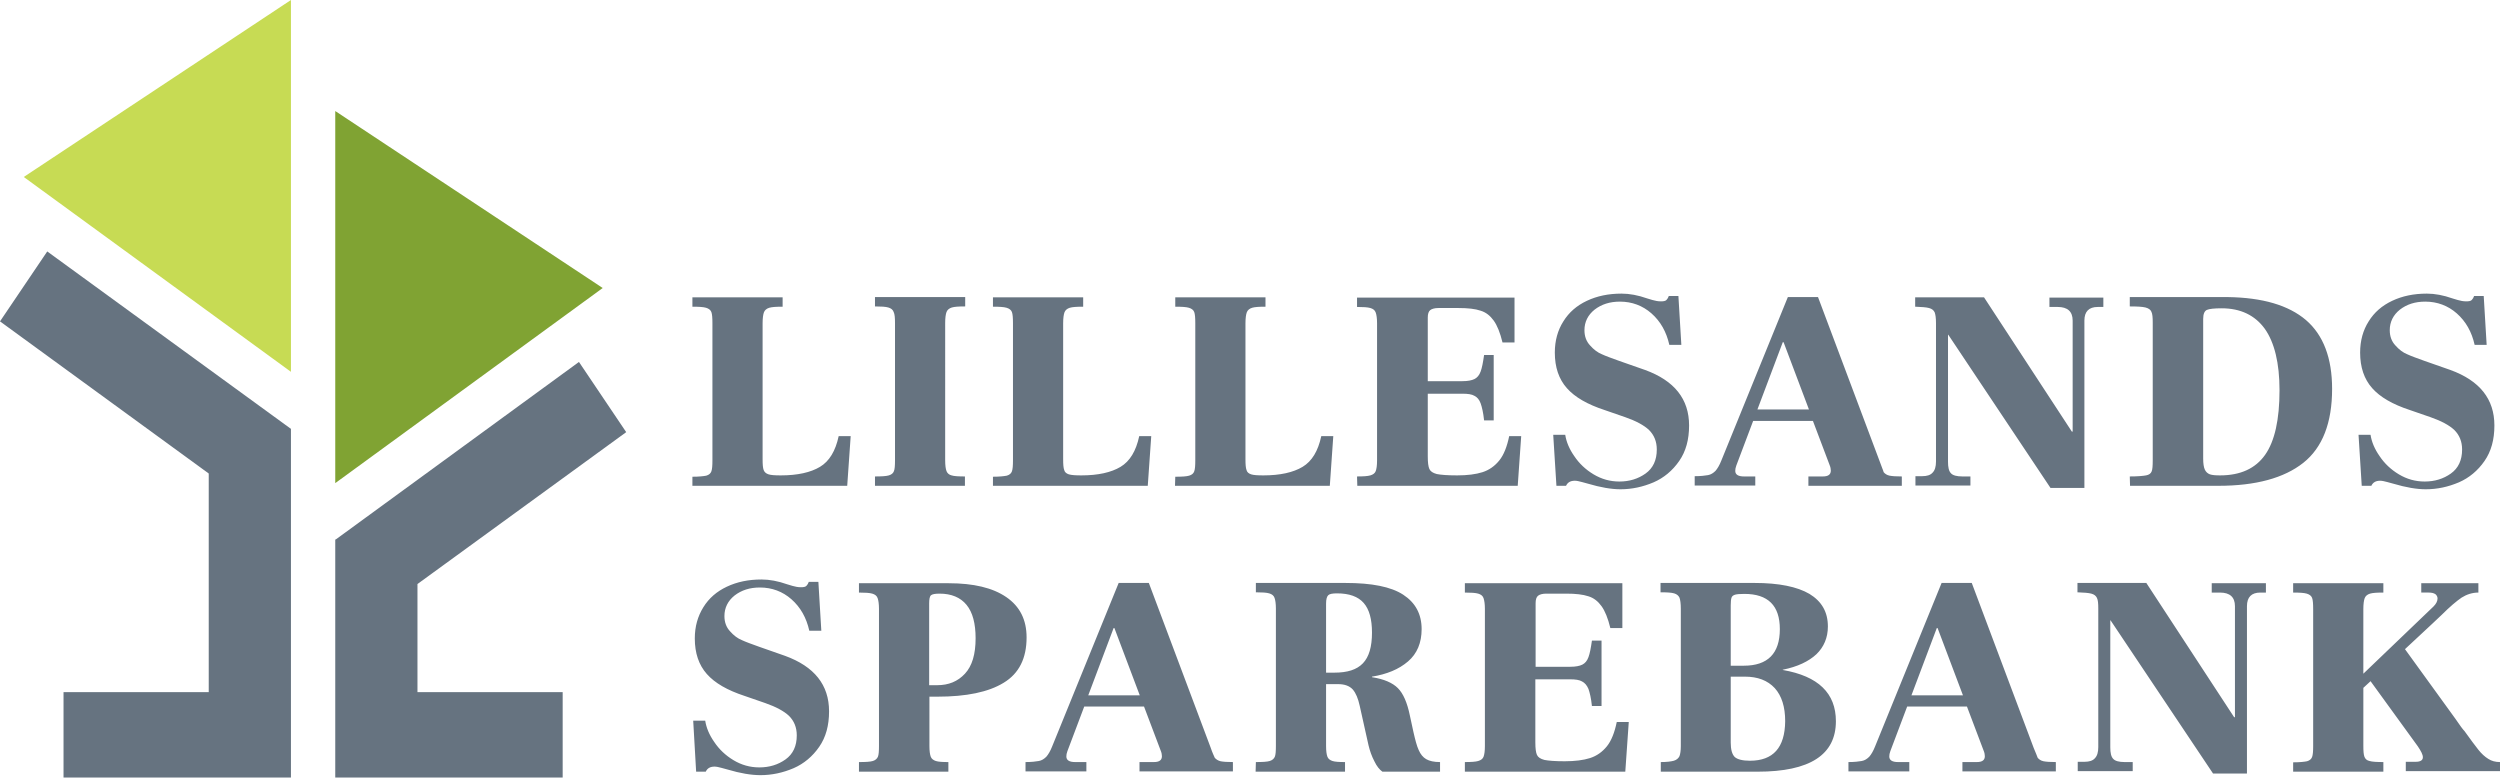
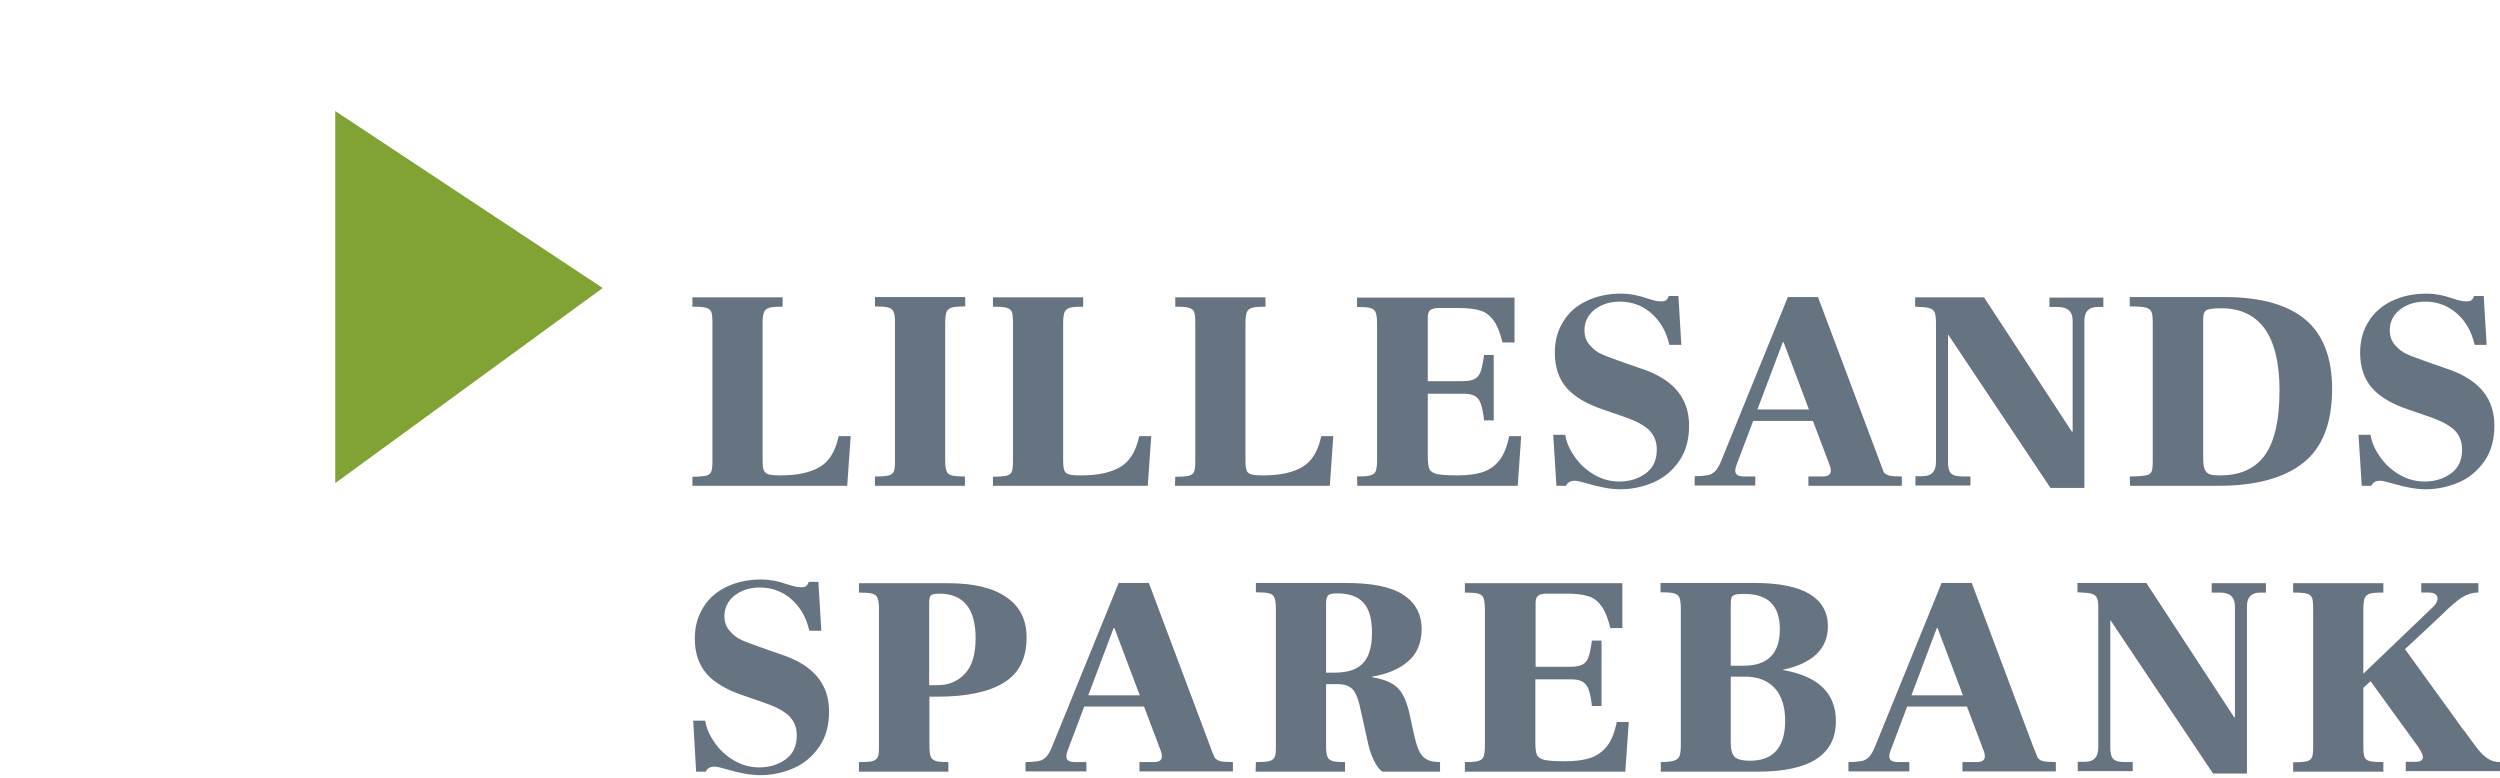
<svg xmlns="http://www.w3.org/2000/svg" version="1.1" id="Layer_1" x="0px" y="0px" viewBox="0 0 936.6 291.3" style="enable-background:new 0 0 936.6 291.3;" xml:space="preserve">
  <style type="text/css">
	.st0{fill:#667380;}
	.st1{fill:#C7DB54;}
	.st2{fill:#80A333;}
</style>
  <g>
    <path class="st0" d="M919.9,269.3L901,243.2l10.2-9.5l3.5-3.3c3.1-3.1,5.6-5.2,7.5-6.5c1.9-1.2,4-1.9,6.3-1.9v-3.5h-21.4v3.5h2.8   c1.1,0,1.9,0.2,2.5,0.6c0.5,0.4,0.8,1,0.8,1.6c0,1-0.5,2-1.5,3l-26.3,25.2v-24.2c0-1.9,0.2-3.3,0.5-4.1s1-1.4,2-1.7s2.6-0.4,5-0.4   v-3.5h-33.8v3.5c2.4,0,4.1,0.1,5.1,0.4c1,0.3,1.7,0.8,2,1.6s0.4,2.2,0.4,4.2v51.3c0,1.9-0.1,3.3-0.4,4.1c-0.3,0.8-0.9,1.3-1.9,1.6   c-1,0.2-2.7,0.4-5.2,0.4v3.5h33.8v-3.6c-2.5,0-4.2-0.1-5.2-0.4c-1-0.2-1.6-0.8-1.9-1.6c-0.3-0.8-0.4-2.1-0.4-4.1v-21.7l2.7-2.5   l17.7,24.4c1.2,1.8,1.9,3.1,1.9,4.1c0,1.1-0.9,1.7-2.7,1.7h-3.7v3.5h35.3v-3.4c-1.7,0-3.2-0.4-4.4-1.2c-1.3-0.8-2.5-1.9-3.7-3.4   s-2.9-3.8-5.2-7C922.7,273.3,921.6,271.8,919.9,269.3 M829.1,289.8h12.7v-62.7c0-3.4,1.7-5.1,5-5.1h2.1v-3.5h-20.3v3.5h3.1   c3.7,0,5.6,1.7,5.6,5.1v41.6H837l-32.9-50.3h-25.8v3.5c2.4,0.1,4.1,0.2,5.2,0.5c1.1,0.3,1.7,0.8,2.1,1.6s0.5,2.1,0.5,4v51.9   c0,1.9-0.4,3.3-1.3,4.2c-0.8,0.9-2.1,1.3-3.9,1.3h-2.5v3.5H799v-3.4h-3c-2.1,0-3.6-0.4-4.3-1.2c-0.8-0.8-1.1-2.3-1.1-4.3v-47.6h0.1   L829.1,289.8z M716.1,260.5l9.5-25.2h0.3l9.5,25.2H716.1z M761.9,280.2l-23.2-61.8h-11.3l-24.9,61.2c-0.7,1.8-1.5,3.1-2.2,3.9   c-0.8,0.8-1.7,1.4-2.8,1.6s-2.8,0.4-5,0.4v3.5h22.8v-3.5h-4.2c-2.2,0-3.3-0.7-3.3-2.1c0-0.6,0.1-1.2,0.4-2l6.3-16.7h22.4l6.2,16.4   c0.4,0.9,0.5,1.7,0.5,2.2c0,1.5-1,2.2-3,2.2h-5.4v3.5h35v-3.5c-2.1,0-3.6-0.1-4.6-0.3s-1.7-0.7-2.2-1.3   C763.2,283.2,762.6,282,761.9,280.2 M655.6,285c-2.8,0-4.7-0.5-5.7-1.4c-1-1-1.5-2.8-1.5-5.4v-24.7h5.3c4.8,0,8.5,1.4,11.2,4.3   c2.6,2.9,3.9,7,3.9,12.4C668.7,280.1,664.3,285,655.6,285 M648.4,249.4v-22.6c0-1.4,0.1-2.3,0.3-2.9c0.2-0.6,0.7-0.9,1.3-1.1   c0.7-0.2,1.8-0.3,3.5-0.3c8.9,0,13.3,4.4,13.3,13.2c0,9.1-4.5,13.7-13.5,13.7H648.4z M622,289.1h36.5c19.5,0,29.3-6.3,29.3-18.9   c0-10.5-6.6-16.9-19.9-19.2v-0.1c5.5-1.1,9.7-3.1,12.6-5.8c2.8-2.7,4.3-6.2,4.3-10.4c0-5.4-2.3-9.4-6.9-12.2   c-4.6-2.7-11.5-4.1-20.5-4.1h-35.3v3.5c2.4,0,4.1,0.1,5.1,0.4c1,0.3,1.6,0.8,2,1.6c0.3,0.8,0.5,2.2,0.5,4.2v51.4   c0,1.7-0.2,3-0.5,3.8c-0.4,0.8-1.1,1.4-2.1,1.7c-1.1,0.3-2.7,0.5-4.9,0.5v3.6H622z M548.8,289.1h60.1l1.3-18.6h-4.5   c-0.8,3.9-2,7-3.7,9.1s-3.8,3.6-6.3,4.4s-5.7,1.2-9.5,1.2c-3.6,0-6.1-0.2-7.6-0.5c-1.5-0.4-2.4-1-2.8-1.9c-0.4-0.9-0.6-2.4-0.6-4.7   v-23.6h13c2,0,3.5,0.2,4.5,0.8c1,0.5,1.8,1.4,2.4,2.8c0.5,1.4,1,3.5,1.3,6.4h3.6V240h-3.6c-0.4,2.8-0.8,4.9-1.3,6.2   c-0.5,1.4-1.3,2.3-2.3,2.8s-2.5,0.8-4.5,0.8h-13V226c0-1.4,0.3-2.3,0.9-2.8c0.6-0.5,1.7-0.8,3.1-0.8h7.5c3.5,0,6.2,0.3,8.3,1   c2,0.6,3.6,1.9,4.9,3.7s2.4,4.5,3.3,8.2h4.5v-16.8h-59v3.5c2.3,0,4,0.1,5,0.4c1,0.3,1.7,0.8,2,1.7s0.5,2.2,0.5,4v51.4   c0,1.9-0.2,3.2-0.5,4s-1,1.3-2,1.6c-1,0.3-2.7,0.4-5,0.4L548.8,289.1L548.8,289.1z M496.8,252v-25.9c0-1.6,0.3-2.6,0.8-3.1   s1.6-0.7,3.3-0.7c4.6,0,7.9,1.2,10,3.6c2.1,2.4,3.1,6.1,3.1,11.1c0,5.3-1.1,9.1-3.4,11.5c-2.3,2.4-5.8,3.5-10.7,3.5H496.8z    M470.4,289.1h33.5v-3.6c-2.2,0-3.8-0.1-4.7-0.4c-0.9-0.3-1.6-0.8-1.9-1.6c-0.3-0.8-0.5-2.1-0.5-4v-23.2h4.5c2.5,0,4.3,0.7,5.5,2   c1.2,1.4,2,3.4,2.6,6.1l3.3,14.8c0.5,2.1,1.2,4.1,2.2,6c0.9,1.9,1.9,3.1,3,3.9h21.6v-3.6c-2.3,0-4-0.4-5.2-1.1s-2.1-1.8-2.8-3.4   c-0.7-1.5-1.3-3.8-2-6.9l-1.3-6c-1-4.9-2.5-8.3-4.5-10.3s-5.2-3.4-9.7-4.1v-0.2c5.5-0.9,10-2.7,13.5-5.7c3.4-2.9,5.1-7,5.1-12.1   c0-5.6-2.3-9.9-6.9-12.9c-4.6-3-11.8-4.4-21.6-4.4h-33.6v3.5c2.3,0,4,0.1,5,0.4c1,0.3,1.7,0.8,2,1.7c0.3,0.8,0.5,2.2,0.5,4v51.5   c0,1.9-0.1,3.3-0.4,4s-0.9,1.3-1.9,1.6c-1,0.3-2.7,0.4-5.2,0.4L470.4,289.1L470.4,289.1z M407.7,260.5l9.5-25.2h0.3l9.5,25.2H407.7   z M453.6,280.2l-23.2-61.8h-11.3l-24.9,61.2c-0.7,1.8-1.5,3.1-2.2,3.9c-0.8,0.8-1.7,1.4-2.8,1.6c-1.1,0.2-2.8,0.4-5,0.4v3.5H407   v-3.5h-4.2c-2.2,0-3.3-0.7-3.3-2.1c0-0.6,0.1-1.2,0.4-2l6.3-16.7h22.4l6.2,16.4c0.4,0.9,0.5,1.7,0.5,2.2c0,1.5-1,2.2-3,2.2h-5.4   v3.5h35v-3.5c-2.1,0-3.6-0.1-4.6-0.3c-0.9-0.2-1.7-0.7-2.2-1.3C454.8,283.2,454.2,282,453.6,280.2 M348.1,256.7v-30.6   c0-1.6,0.2-2.7,0.7-3.1c0.5-0.4,1.5-0.6,3.2-0.6c4.4,0,7.8,1.4,10.1,4.2c2.3,2.8,3.4,7,3.4,12.5c0,6-1.3,10.4-4,13.3   s-6.1,4.3-10.4,4.3L348.1,256.7L348.1,256.7z M321.8,289.1h33.5v-3.6c-2.2,0-3.8-0.1-4.7-0.4c-0.9-0.3-1.6-0.8-1.9-1.6   c-0.3-0.8-0.5-2.1-0.5-4V261h3c10.8,0,19.1-1.7,24.8-5.2c5.8-3.5,8.6-9.2,8.6-17c0-6.6-2.5-11.6-7.6-15.1s-12.3-5.2-21.6-5.2h-33.6   v3.5c2.3,0,4,0.1,5,0.4c1,0.3,1.7,0.8,2,1.7c0.3,0.8,0.5,2.2,0.5,4v51.4c0,1.9-0.1,3.3-0.4,4s-0.9,1.3-1.9,1.6   c-1,0.3-2.7,0.4-5.2,0.4L321.8,289.1L321.8,289.1z M260.8,289.1h3.6c0.6-1.3,1.7-1.9,3.3-1.9c0.7,0,1.6,0.2,2.7,0.5   s1.8,0.5,2.2,0.6c4.7,1.4,8.8,2.1,12.3,2.1c4.3,0,8.4-0.9,12.4-2.6c3.9-1.7,7.1-4.4,9.6-8s3.7-8,3.7-13.3c0-9.9-5.5-16.8-16.5-20.8   l-9.7-3.4c-2.8-1-5-1.8-6.5-2.5c-1.5-0.6-3-1.7-4.4-3.3c-1.4-1.5-2.1-3.4-2.1-5.7c0-3.1,1.3-5.7,3.8-7.7c2.6-2,5.7-3,9.5-3   c4.5,0,8.5,1.5,11.8,4.4c3.4,3,5.6,6.9,6.7,11.8h4.5l-1.1-18.3H303c-0.2,0.6-0.5,1.1-0.9,1.5S301,220,300,220s-2.1-0.2-3.1-0.5   c-1.1-0.3-1.7-0.5-2-0.6c-3.4-1.2-6.6-1.8-9.6-1.8c-4.9,0-9.2,0.9-13,2.7s-6.7,4.3-8.8,7.7s-3.2,7.2-3.2,11.7   c0,5.5,1.5,9.9,4.5,13.3s7.7,6.1,14.1,8.2l7.8,2.7c4,1.4,7,3,8.9,4.8c1.9,1.9,2.9,4.3,2.9,7.3c0,4-1.4,7-4.2,9c-2.8,2-6.1,3-9.8,3   c-3.5,0-6.7-0.9-9.7-2.7c-3-1.8-5.4-4.1-7.2-6.8c-1.9-2.7-3-5.4-3.4-8h-4.5L260.8,289.1z" />
    <path class="st0" d="M884.8,182h3.6c0.6-1.3,1.7-1.9,3.3-1.9c0.7,0,1.6,0.2,2.7,0.5c1.1,0.3,1.8,0.5,2.2,0.6   c4.7,1.4,8.8,2.1,12.2,2.1c4.3,0,8.4-0.9,12.4-2.6c3.9-1.7,7.1-4.4,9.6-8s3.7-8,3.7-13.3c0-9.9-5.5-16.8-16.5-20.8l-9.7-3.4   c-2.8-1-5-1.8-6.5-2.5c-1.5-0.6-3-1.7-4.4-3.3c-1.4-1.5-2.1-3.4-2.1-5.7c0-3.1,1.3-5.7,3.8-7.7c2.6-2,5.7-3,9.5-3   c4.5,0,8.5,1.5,11.8,4.4c3.4,3,5.6,6.9,6.7,11.8h4.5l-1.1-18.3h-3.6c-0.2,0.6-0.5,1.1-0.9,1.5s-1.1,0.5-2.1,0.5s-2.1-0.2-3.1-0.5   c-1.1-0.3-1.7-0.5-2-0.6c-3.4-1.2-6.6-1.8-9.6-1.8c-4.9,0-9.2,0.9-13,2.7c-3.8,1.8-6.7,4.3-8.8,7.7c-2.1,3.3-3.2,7.2-3.2,11.7   c0,5.5,1.5,9.9,4.5,13.3s7.7,6.1,14.1,8.2l7.8,2.7c4,1.4,7,3,8.9,4.8c1.9,1.9,2.9,4.3,2.9,7.3c0,4-1.4,7-4.2,9s-6.1,3-9.8,3   c-3.5,0-6.7-0.9-9.7-2.7s-5.4-4.1-7.2-6.8c-1.9-2.7-3-5.4-3.4-8h-4.5L884.8,182z M831.7,178.1c-1.7,0-2.9-0.1-3.8-0.4   c-0.8-0.3-1.5-0.9-1.9-1.8c-0.4-0.9-0.6-2.3-0.6-4.1v-52.3c0-1.9,0.5-3,1.4-3.4s2.8-0.6,5.5-0.6c7.1,0,12.5,2.6,16.2,7.7   c3.6,5.1,5.5,12.8,5.5,23c0,11-1.8,19.1-5.4,24.2C845,175.5,839.4,178.1,831.7,178.1 M798,182h33.1c14,0,24.6-2.9,31.8-8.6   c7.2-5.7,10.8-15,10.8-27.7c0-11.6-3.3-20.2-9.8-25.8c-6.6-5.6-16.3-8.4-29.2-8.6h-36.8v3.5c2.8,0,4.7,0.1,5.9,0.4   c1.1,0.3,1.9,0.8,2.2,1.6c0.4,0.8,0.5,2.1,0.5,4.1v51.6c0,2-0.1,3.4-0.4,4.1c-0.3,0.8-1,1.3-2.1,1.5s-3.1,0.4-6.1,0.4L798,182   L798,182z M768.2,182.8h12.7v-62.7c0-3.4,1.7-5.1,5-5.1h2.1v-3.5h-20.2v3.5h3.1c3.7,0,5.6,1.7,5.6,5.1v41.6h-0.3l-32.9-50.3h-25.8   v3.5c2.4,0.1,4.1,0.2,5.2,0.5c1.1,0.3,1.7,0.8,2.1,1.6c0.3,0.8,0.5,2.1,0.5,4v51.9c0,1.9-0.4,3.3-1.3,4.2c-0.8,0.9-2.1,1.3-3.9,1.3   h-2.5v3.5h20.6v-3.4h-3c-2.1,0-3.6-0.4-4.3-1.2c-0.8-0.8-1.1-2.3-1.1-4.3v-47.6h0.1L768.2,182.8z M658.4,153.4l9.5-25.2h0.3   l9.5,25.2H658.4z M704.3,173.1l-23.2-61.8h-11.3l-24.9,61.2c-0.7,1.8-1.5,3.1-2.2,3.9c-0.8,0.8-1.7,1.4-2.8,1.6   c-1.1,0.2-2.8,0.4-5,0.4v3.5h22.7v-3.4h-4.2c-2.2,0-3.3-0.7-3.3-2.1c0-0.6,0.1-1.2,0.4-2l6.3-16.7h22.4l6.2,16.4   c0.4,0.9,0.5,1.7,0.5,2.2c0,1.5-1,2.2-3,2.2h-5.4v3.5h35v-3.5c-2.1,0-3.6-0.1-4.6-0.3s-1.7-0.7-2.2-1.3   C705.5,176.1,704.9,174.9,704.3,173.1 M583.1,182h3.6c0.6-1.3,1.7-1.9,3.3-1.9c0.7,0,1.6,0.2,2.7,0.5c1.1,0.3,1.8,0.5,2.2,0.6   c4.7,1.4,8.8,2.1,12.2,2.1c4.3,0,8.4-0.9,12.4-2.6c3.9-1.7,7.1-4.4,9.6-8s3.7-8,3.7-13.3c0-9.9-5.5-16.8-16.5-20.8l-9.7-3.4   c-2.8-1-5-1.8-6.5-2.5c-1.5-0.6-3-1.7-4.4-3.3c-1.4-1.5-2.1-3.4-2.1-5.7c0-3.1,1.3-5.7,3.8-7.7c2.6-2,5.7-3,9.5-3   c4.5,0,8.5,1.5,11.8,4.4c3.4,3,5.6,6.9,6.7,11.8h4.5l-1.1-18.3h-3.6c-0.2,0.6-0.5,1.1-0.9,1.5s-1.1,0.5-2.1,0.5s-2.1-0.2-3.1-0.5   c-1.1-0.3-1.7-0.5-2-0.6c-3.4-1.2-6.6-1.8-9.6-1.8c-4.9,0-9.2,0.9-13,2.7c-3.8,1.8-6.7,4.3-8.8,7.7c-2.1,3.3-3.2,7.2-3.2,11.7   c0,5.5,1.5,9.9,4.5,13.3c3,3.4,7.7,6.1,14.1,8.2l7.8,2.7c4,1.4,7,3,8.9,4.8c1.9,1.9,2.9,4.3,2.9,7.3c0,4-1.4,7-4.2,9s-6.1,3-9.8,3   c-3.5,0-6.7-0.9-9.7-2.7s-5.4-4.1-7.2-6.8c-1.9-2.7-3-5.4-3.4-8h-4.5L583.1,182z M508.5,182h60.1l1.3-18.6h-4.5   c-0.8,3.9-2,7-3.7,9.1s-3.8,3.6-6.3,4.4c-2.5,0.8-5.7,1.2-9.5,1.2c-3.6,0-6.1-0.2-7.6-0.5c-1.5-0.4-2.4-1-2.8-1.9   c-0.4-0.9-0.6-2.4-0.6-4.7v-23.5h13c2,0,3.5,0.2,4.5,0.8c1,0.5,1.8,1.4,2.3,2.8c0.5,1.4,1,3.5,1.3,6.4h3.6V133H556   c-0.4,2.8-0.8,4.9-1.3,6.2c-0.5,1.4-1.3,2.3-2.3,2.8s-2.5,0.8-4.5,0.8h-13V119c0-1.4,0.3-2.3,0.9-2.8c0.6-0.5,1.7-0.8,3.1-0.8h7.5   c3.5,0,6.3,0.3,8.3,1c2,0.6,3.6,1.9,4.9,3.7c1.3,1.8,2.4,4.5,3.3,8.2h4.5v-16.8h-59v3.5c2.3,0,4,0.1,5,0.4s1.7,0.8,2,1.7   c0.3,0.8,0.5,2.2,0.5,4v51.4c0,1.9-0.2,3.2-0.5,4s-1,1.3-2,1.6s-2.7,0.4-5,0.4L508.5,182L508.5,182z M440.2,182h58l1.3-18.6H495   c-1.2,5.6-3.5,9.4-7,11.5s-8.4,3.2-14.7,3.2c-2.2,0-3.7-0.1-4.6-0.4c-0.9-0.3-1.5-0.8-1.7-1.6c-0.3-0.8-0.4-2.1-0.4-4v-51   c0-1.9,0.2-3.3,0.5-4.1c0.3-0.8,1-1.4,2-1.7c1-0.3,2.6-0.4,5-0.4v-3.5h-33.8v3.5c2.4,0,4.1,0.1,5.1,0.4s1.7,0.8,2,1.6   c0.3,0.8,0.4,2.2,0.4,4.2v51.4c0,1.9-0.1,3.3-0.4,4.1s-0.9,1.3-1.9,1.6s-2.7,0.4-5.2,0.4L440.2,182L440.2,182z M372,182h58   l1.3-18.6h-4.5c-1.2,5.6-3.5,9.4-7,11.5s-8.4,3.2-14.7,3.2c-2.2,0-3.7-0.1-4.7-0.4c-0.9-0.3-1.5-0.8-1.7-1.6   c-0.3-0.8-0.4-2.1-0.4-4v-51c0-1.9,0.2-3.3,0.5-4.1c0.3-0.8,1-1.4,2-1.7c1-0.3,2.6-0.4,5-0.4v-3.5H372v3.5c2.4,0,4.1,0.1,5.1,0.4   s1.7,0.8,2,1.6c0.3,0.8,0.4,2.2,0.4,4.2v51.4c0,1.9-0.1,3.3-0.4,4.1s-0.9,1.3-1.9,1.6c-1,0.2-2.7,0.4-5.2,0.4L372,182L372,182z    M327.7,182h33.8v-3.5c-2.4,0-4.1-0.1-5-0.4c-0.9-0.2-1.6-0.8-1.9-1.6s-0.5-2.1-0.5-4.1V121c0-1.9,0.2-3.3,0.5-4.1   c0.3-0.8,1-1.4,2-1.7c1-0.3,2.6-0.4,5-0.4v-3.5h-33.8v3.5c2.3,0,4,0.1,5,0.4s1.7,0.8,2,1.7c0.4,0.8,0.5,2.2,0.5,4.1v51.5   c0,1.9-0.1,3.3-0.4,4c-0.3,0.8-0.9,1.3-1.9,1.6s-2.7,0.4-5.2,0.4v3.5H327.7z M259.4,182h58l1.3-18.6h-4.5c-1.2,5.6-3.5,9.4-7,11.5   s-8.4,3.2-14.7,3.2c-2.2,0-3.7-0.1-4.6-0.4c-0.9-0.3-1.5-0.8-1.8-1.6s-0.4-2.1-0.4-4v-51c0-1.9,0.2-3.3,0.5-4.1   c0.3-0.8,1-1.4,2-1.7c1-0.3,2.6-0.4,5-0.4v-3.5h-33.8v3.5c2.4,0,4.1,0.1,5.1,0.4s1.7,0.8,2,1.6c0.3,0.8,0.4,2.2,0.4,4.2v51.4   c0,1.9-0.1,3.3-0.4,4.1s-0.9,1.3-1.9,1.6c-1,0.2-2.7,0.4-5.2,0.4V182z" />
  </g>
-   <polygon class="st1" points="109,0 8.9,66.3 109,139.3 " />
  <polygon class="st2" points="225.8,107.9 125.6,41.6 125.6,181 " />
-   <polygon class="st0" points="108.9,160.6 17.7,94.2 0,120.4 78.2,177.4 78.2,259.3 23.8,259.3 23.8,291.3 109,291.3 109,160.7   109,160.6 " />
-   <polygon class="st0" points="156.4,218.8 234.6,161.9 216.9,135.6 125.8,202.1 125.6,202.1 125.6,202.2 125.6,291.3 210.8,291.3   210.8,259.3 156.4,259.3 " />
</svg>